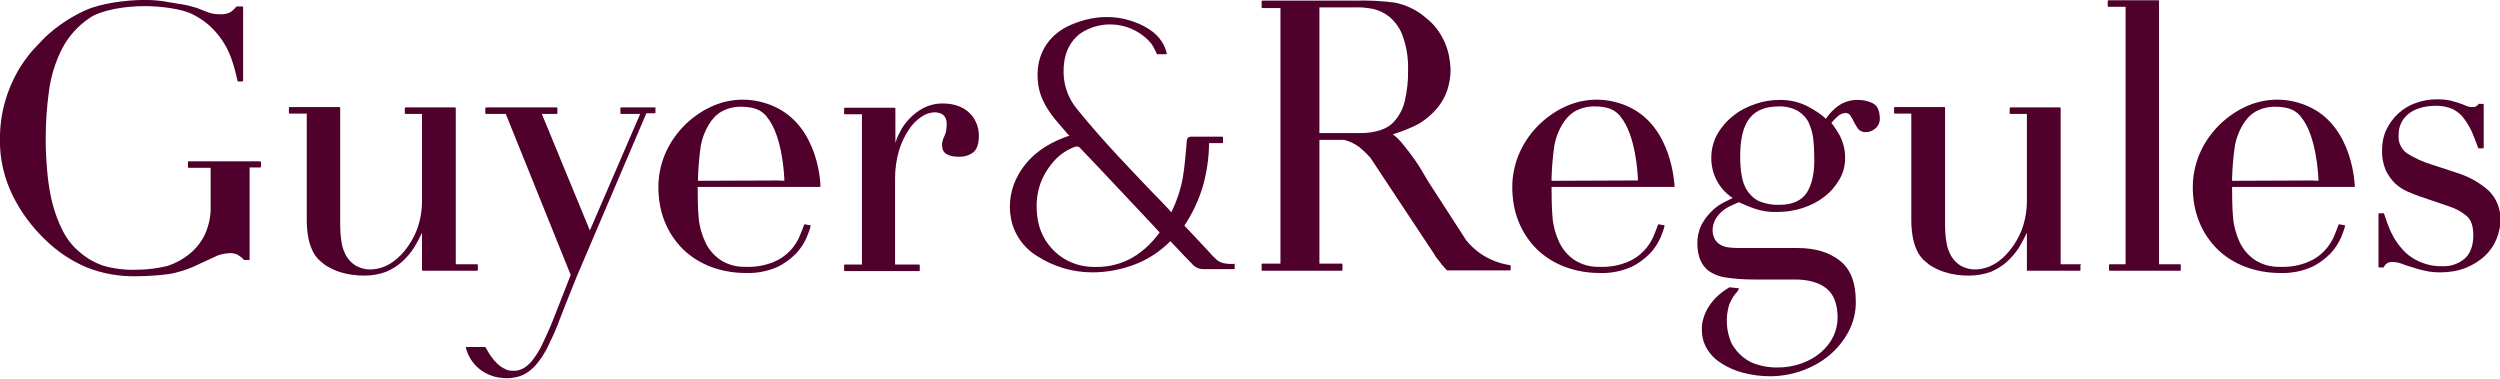
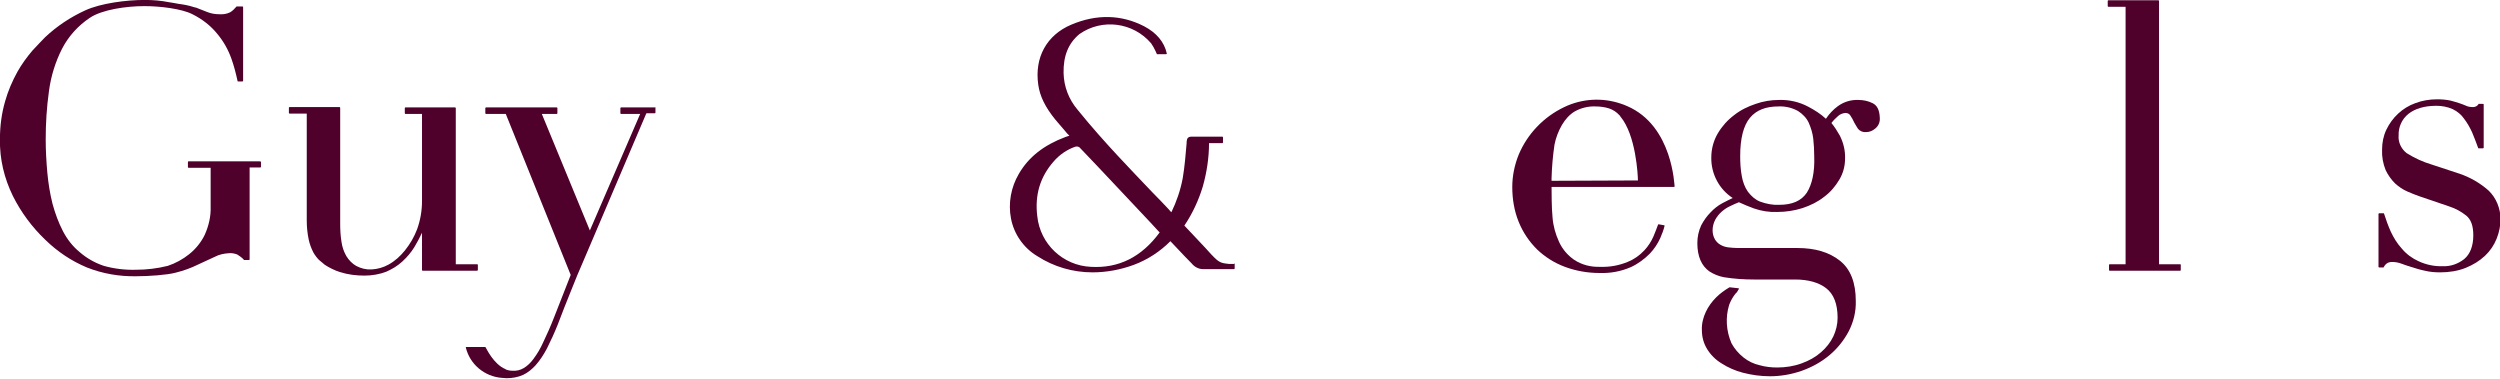
<svg xmlns="http://www.w3.org/2000/svg" version="1.1" id="Capa_1" x="0px" y="0px" viewBox="0 0 770 116.6" style="enable-background:new 0 0 770 116.6;" xml:space="preserve">
  <style type="text/css">
	.st0{fill:#4F002B;}
</style>
  <g id="Grupo_51" transform="translate(-549.321 -477.815)">
    <path id="Trazado_109" class="st0" d="M929.3,559.1c-0.3,0-0.5,0-0.8,0c-0.2,0-0.5,0-0.7,0c-1.9-0.2-2.8-0.3-4.4-1.9   c-0.6-0.6-1.2-1.2-1.8-1.9c-0.3-0.4-0.7-0.7-1-1.1c-1.6-1.7-3.1-3.3-4.7-5l-1.8-1.9c2.5-3.7,4.4-7.8,5.7-12.1   c1.2-4.3,1.9-8.8,1.9-13.3h4.1c0.1,0,0.2-0.1,0.2-0.2l0,0v-1.6c0-0.1-0.1-0.2-0.2-0.2c0,0,0,0,0,0c-1,0-1.9,0-2.7,0   c-2.2,0-3.8,0-6.7,0c-1.2,0-1.5,0.5-1.6,1.6l0,0.4c-0.3,3.6-0.6,7.2-1.2,10.8c-0.7,3.7-1.9,7.2-3.5,10.5c-0.1-0.1-0.1-0.2-0.2-0.2   c-0.2-0.2-0.4-0.5-0.6-0.7c-1.7-1.8-3.3-3.5-5-5.2c-3.5-3.7-7.2-7.5-10.7-11.3c-3.8-4.1-8.2-9-12.4-14.2c-2.7-3.2-4.2-7.1-4.3-11.3   c-0.1-5.3,1.5-9.2,4.9-12c7-4.9,16.6-3.6,22.1,2.9c0.5,0.7,0.9,1.5,1.3,2.3c0.1,0.3,0.3,0.6,0.4,0.9c0,0.1,0.1,0.1,0.1,0.1h2.8   c0.1,0,0.2-0.1,0.2-0.2c0,0,0,0,0,0c-0.8-3.6-3.2-6.4-7-8.4c-7-3.6-14.6-3.8-22.4-0.5c-7.6,3.2-11.4,10.1-10.2,18.5   c0.5,3.6,2.2,7,5.3,10.8c1,1.2,2,2.3,3,3.5c0.4,0.5,0.8,1,1.3,1.4l-0.3,0.1c-0.3,0.1-0.6,0.2-0.9,0.3c-6.7,2.5-11.4,6.2-14.4,11.4   c-2.4,4.1-3.3,9-2.4,13.7c0.9,4.8,3.9,9.1,8.1,11.6c5.1,3.3,11,5,17,5c4.3,0,8.6-0.8,12.7-2.3c4.3-1.6,8.1-4.1,11.3-7.3   c0.6,0.7,1.3,1.3,1.9,2c1.6,1.7,3.1,3.3,4.7,4.9c0.8,1,2.1,1.7,3.4,1.7h0.1c3.6,0,5.9,0,9.5,0c0.1,0,0.2-0.1,0.2-0.2v-1.7   C929.5,559.2,929.4,559.1,929.3,559.1z M885.3,560c-8.6-0.4-15.6-7-16.5-15.6c-0.8-6.6,0.9-12.1,5-16.8c1.8-2.1,4.1-3.7,6.7-4.6   c0.4-0.1,0.9-0.1,1.3,0.2c7.4,7.7,14.8,15.7,22,23.3l2.3,2.5c0.1,0.1,0.2,0.2,0.3,0.3l0.1,0.1C900.9,557,893.9,560.5,885.3,560   L885.3,560z" />
    <path id="Trazado_110" class="st0" d="M696.5,561v-1.6c0-0.1-0.1-0.2-0.2-0.2l0,0h-6.6v-48.1c0-0.1-0.1-0.2-0.2-0.2h-15.3   c-0.1,0-0.2,0.1-0.2,0.2l0,0v1.6c0,0.1,0.1,0.2,0.2,0.2l0,0h5.1v26.8c0,3-0.5,5.9-1.5,8.7c-0.9,2.4-2.2,4.6-3.8,6.6   c-1.4,1.7-3,3.2-5,4.3c-1.6,0.9-3.4,1.4-5.2,1.5c-1.7,0.1-3.3-0.3-4.8-1.1c-1.2-0.7-2.2-1.7-3-3c-0.8-1.4-1.3-2.9-1.5-4.4   c-0.3-1.8-0.4-3.7-0.4-5.6v-35.7c0-0.1-0.1-0.2-0.2-0.2l0,0h-15.4c-0.1,0-0.2,0.1-0.2,0.2l0,0v1.6c0,0.1,0.1,0.2,0.2,0.2l0,0h5.3   v32.9c0,2,0.2,4,0.6,5.9c0.3,1.4,0.8,2.7,1.4,3.9c0.5,0.9,1.1,1.7,1.8,2.4c0.6,0.5,1.2,1,1.8,1.5c1.4,0.9,3,1.7,4.6,2.2   c2.5,0.8,5,1.1,7.6,1.1c2.3,0,4.6-0.4,6.7-1.2c1.8-0.8,3.5-1.8,5-3.2c1.4-1.3,2.6-2.7,3.6-4.3c0.9-1.5,1.7-3,2.4-4.5V561   c0,0.1,0.1,0.2,0.2,0.2h16.5C696.4,561.2,696.5,561.1,696.5,561C696.5,561,696.5,561,696.5,561z" />
    <path id="Trazado_111" class="st0" d="M629.3,527.5h-21.9c-0.1,0-0.2,0.1-0.2,0.2l0,0v1.6c0,0.1,0.1,0.2,0.2,0.2l0,0h6.8v12   c0.1,3-0.6,5.9-1.8,8.6c-1.1,2.3-2.8,4.4-4.8,6c-2,1.6-4.2,2.8-6.6,3.6c-3.2,0.8-6.5,1.2-9.8,1.2c-3.3,0.1-6.7-0.3-9.9-1.2   c-2.7-0.9-5.2-2.3-7.4-4.2c-2.2-1.8-3.9-4-5.2-6.5c-1.4-2.7-2.4-5.5-3.2-8.4c-0.8-3.2-1.3-6.4-1.6-9.6c-0.3-3.4-0.5-6.8-0.5-10.2   c0-5,0.3-9.9,1-14.9c0.6-4.6,2-9.1,4.1-13.2c2-3.8,4.9-7,8.5-9.4c3.7-2.5,11.1-3.6,16.8-3.6c4.8,0,11.5,0.8,14.8,2.5   c3,1.5,5.6,3.5,7.7,6.1c1.9,2.3,3.3,4.8,4.3,7.6c0.8,2.2,1.4,4.6,1.9,6.9c0,0.1,0.1,0.1,0.2,0.1h1.3c0.1,0,0.2-0.1,0.2-0.2   c0,0,0,0,0,0V480c0-0.1-0.1-0.2-0.2-0.2c0,0,0,0,0,0h-1.8c0,0-0.1,0-0.1,0.1c-0.6,0.7-1.2,1.3-1.9,1.7c-1,0.5-2.2,0.7-3.3,0.6   c-1.3,0-2.6-0.2-3.8-0.7c-1-0.4-2.1-0.8-3.3-1.3L609,480c-1.5-0.5-3.1-0.8-4.7-1c-1.1-0.2-2.1-0.4-2.9-0.5c-2.5-0.5-5-0.7-7.5-0.7   c-5.6,0-13.5,1-18.3,3.2c-4.6,2.1-8.8,4.9-12.4,8.3c-1,1-2.3,2.4-3.9,4.1c-1.7,2-3.3,4.2-4.6,6.5c-1.6,2.9-2.9,5.9-3.8,9.1   c-1.1,3.8-1.6,7.7-1.6,11.7c-0.1,6.1,1.3,12,4,17.5c2.5,5,5.9,9.6,10,13.5c3.7,3.6,8,6.5,12.8,8.5c4.8,1.9,10,2.8,15.2,2.7   c3.9,0,9.5-0.4,12.1-1.1c2.4-0.6,4.7-1.4,6.9-2.5c2-0.9,3.7-1.7,5.2-2.4c1.3-0.7,2.8-1,4.3-1.1c0.9-0.1,1.8,0.1,2.6,0.4   c0.8,0.5,1.5,1,2.1,1.7c0,0,0.1,0,0.1,0h1.4c0.1,0,0.2-0.1,0.2-0.2l0,0v-28.3h3.3c0.1,0,0.2-0.1,0.2-0.2l0,0v-1.6   C629.5,527.6,629.4,527.5,629.3,527.5L629.3,527.5z" />
    <path id="Trazado_112" class="st0" d="M751.3,510.9h-10.7c-0.1,0-0.2,0.1-0.2,0.2c0,0,0,0,0,0v1.6c0,0.1,0.1,0.2,0.2,0.2   c0,0,0,0,0,0h5.9L731,548.8l-14.8-35.9h4.6c0.1,0,0.2-0.1,0.2-0.2l0,0v-1.6c0-0.1-0.1-0.2-0.2-0.2l0,0h-21.8   c-0.1,0-0.2,0.1-0.2,0.2c0,0,0,0,0,0v1.6c0,0.1,0.1,0.2,0.2,0.2c0,0,0,0,0,0h6.1l20,49.6l-5.1,13c-1.2,3.1-2.4,5.7-3.4,7.8   c-0.8,1.8-1.8,3.5-3,5.1c-0.8,1.1-1.8,2.1-3,2.8c-1,0.6-2.2,0.9-3.4,0.8c-0.7,0-1.4-0.1-2.1-0.4c0,0,0,0-0.1-0.1   c-3.7-1.5-6-6.6-6.1-6.7c0-0.1-0.1-0.1-0.2-0.1h-3.7c0,0,0,0-0.1,0h-2c-0.1,0-0.1,0-0.1,0.1c0,0,0,0.1,0,0.1   c1.3,5.2,5.8,8.9,11.1,9.3c0,0,0,0,0,0c0.5,0,1,0.1,1.5,0.1c1.7,0,3.4-0.3,5-1c1.5-0.7,2.8-1.8,3.9-3c1.4-1.6,2.5-3.3,3.5-5.2   c1.2-2.4,2.3-4.8,3.3-7.3c1.3-3.4,2.6-6.8,4-10.2c1.3-3.3,2.7-6.7,4.2-10.1l19.1-44.8h2.6c0.1,0,0.2-0.1,0.2-0.2c0,0,0,0,0,0v-1.6   C751.5,511,751.4,510.9,751.3,510.9C751.3,510.9,751.3,510.9,751.3,510.9z" />
-     <path id="Trazado_113" class="st0" d="M848.1,512.8c-0.9-1-2.1-1.7-3.3-2.2c-1.5-0.6-3.1-0.9-4.7-0.9c-2.2-0.1-4.4,0.4-6.4,1.4   c-1.7,0.9-3.2,2.1-4.5,3.5c-1.2,1.3-2.2,2.7-2.9,4.3c-0.5,0.9-0.9,1.9-1.2,2.9v-10.6c0-0.1-0.1-0.2-0.2-0.2l0,0h-15.4   c-0.1,0-0.2,0.1-0.2,0.2c0,0,0,0,0,0v1.6c0,0.1,0.1,0.2,0.2,0.2c0,0,0,0,0,0h5.3v46.3h-5.3c-0.1,0-0.2,0.1-0.2,0.2c0,0,0,0,0,0v1.6   c0,0.1,0.1,0.2,0.2,0.2c0,0,0,0,0,0h22.9c0.1,0,0.2-0.1,0.2-0.2c0,0,0,0,0,0v-1.6c0-0.1-0.1-0.2-0.2-0.2c0,0,0,0,0,0H825v-26.5   c0-2.9,0.4-5.8,1.2-8.6c0.7-2.3,1.7-4.4,3-6.4c1-1.6,2.3-2.9,3.9-4c1.1-0.8,2.5-1.3,3.9-1.4c2.6,0,3.9,1.2,3.9,3.6   c0,0.8-0.1,1.5-0.2,2.3c-0.1,0.5-0.3,1-0.5,1.4c-0.2,0.4-0.4,0.9-0.5,1.3c-0.2,0.6-0.3,1.2-0.2,1.7c0,2.3,1.8,3.4,5.3,3.4   c1.5,0,3-0.4,4.2-1.3c1.2-0.9,1.8-2.6,1.8-5.2c0-1.2-0.2-2.4-0.6-3.5C849.6,514.7,849,513.6,848.1,512.8z" />
-     <path id="Trazado_114" class="st0" d="M787.5,510.5C787.5,510.5,787.5,510.5,787.5,510.5c-0.7-0.3-1.4-0.6-2.1-0.8   c-5.7-1.9-11.9-1.5-17.3,1.1c-6.3,3-11.3,8.2-14,14.6c-1.3,3.2-2,6.6-2,10c0,3.7,0.6,7.4,2,10.8c1.3,3.2,3.2,6,5.6,8.4   c2.5,2.4,5.4,4.2,8.6,5.4c3.5,1.3,7.1,1.9,10.8,1.9c3.3,0.1,6.5-0.5,9.5-1.8c2.2-1,4.2-2.5,5.9-4.2c1.3-1.4,2.4-3,3.2-4.8   c0.5-1.2,1-2.4,1.3-3.7c0-0.1,0-0.2-0.1-0.2c0,0,0,0,0,0l-1.7-0.3c-0.1,0-0.2,0-0.2,0.1c-0.3,0.9-0.8,2.1-1.4,3.6   c-0.7,1.6-1.6,3-2.8,4.3c-1.5,1.6-3.2,2.8-5.2,3.6c-2.7,1.1-5.5,1.6-8.4,1.5c-2.9,0.1-5.7-0.6-8.1-2.2c-2-1.4-3.6-3.3-4.6-5.5   c-1.1-2.4-1.8-4.9-2-7.5c-0.3-2.7-0.3-8.3-0.3-9.4h34.2c0,0,0,0,0,0h3.5c0,0,0.1,0,0.1,0c0,0,0-0.1,0-0.1   C802.1,535.1,801.7,516.6,787.5,510.5z M788.7,533.4C788.6,533.4,788.6,533.4,788.7,533.4l-24.4,0.1l0-0.7   c0.1-3.5,0.4-6.9,0.9-10.3c0.4-2.1,1.2-4.2,2.3-6.1c1-1.7,2.3-3.2,4-4.2c2-1.1,4.2-1.6,6.4-1.5c1.4,0,2.8,0.2,4.1,0.6   c1.2,0.4,2.3,1.1,3.2,2.1c0.1,0.1,0.1,0.1,0.2,0.2c0,0.1,0.1,0.2,0.1,0.2c4.8,5.7,5.4,18.1,5.4,19.7L788.7,533.4z" />
-     <path id="Trazado_115" class="st0" d="M1260.1,510.5C1260.1,510.5,1260,510.5,1260.1,510.5c-0.7-0.3-1.4-0.6-2.1-0.8   c-5.7-1.9-11.9-1.5-17.3,1.1c-6.3,3-11.3,8.2-14,14.6c-1.3,3.2-2,6.6-2,10c0,3.7,0.6,7.4,2,10.8c1.3,3.2,3.2,6,5.6,8.4   c2.5,2.4,5.4,4.2,8.6,5.4c3.5,1.3,7.1,1.9,10.8,1.9c3.3,0.1,6.5-0.5,9.5-1.8c2.2-1,4.2-2.5,5.9-4.2c1.3-1.4,2.4-3,3.2-4.8   c0.5-1.2,1-2.4,1.3-3.7c0,0,0-0.1,0-0.1c0,0-0.1-0.1-0.1-0.1l-1.7-0.3c-0.1,0-0.2,0-0.2,0.1c-0.3,0.9-0.8,2.1-1.4,3.6   c-0.7,1.6-1.6,3-2.8,4.3c-1.5,1.6-3.2,2.8-5.2,3.6c-2.7,1.1-5.5,1.6-8.4,1.5c-2.9,0.1-5.7-0.6-8.1-2.2c-2-1.4-3.6-3.3-4.6-5.5   c-1.1-2.4-1.8-4.9-2-7.5c-0.3-2.7-0.3-8.3-0.3-9.4h34.2c0,0,0,0,0,0h3.5c0,0,0.1,0,0.1,0c0,0,0-0.1,0-0.1   C1274.6,535.1,1274.2,516.6,1260.1,510.5z M1261.2,533.4C1261.2,533.4,1261.1,533.4,1261.2,533.4l-24.4,0.1l0-0.7   c0.1-3.5,0.4-6.9,0.9-10.3c0.4-2.1,1.2-4.2,2.3-6.1c1-1.7,2.3-3.2,4-4.2c2-1.1,4.2-1.6,6.4-1.5c1.4,0,2.8,0.2,4.1,0.6   c1.2,0.4,2.3,1.1,3.2,2.1c0.1,0.1,0.1,0.1,0.2,0.2c0,0.1,0.1,0.2,0.1,0.2c4.8,5.7,5.4,18.1,5.4,19.7L1261.2,533.4z" />
-     <path id="Trazado_116" class="st0" d="M1190.2,559.2h-6.2v-48.1c0-0.1-0.1-0.2-0.2-0.2h-15.3c-0.1,0-0.2,0.1-0.2,0.2v1.6   c0,0.1,0.1,0.2,0.2,0.2h5.1v26.8c0,3-0.5,5.9-1.5,8.7c-0.9,2.4-2.2,4.6-3.8,6.6c-1.4,1.7-3,3.2-5,4.3c-1.6,0.9-3.4,1.4-5.2,1.5   c-1.7,0.1-3.3-0.3-4.8-1.1c-1.2-0.7-2.2-1.7-3-3c-0.8-1.4-1.3-2.9-1.5-4.4c-0.3-1.8-0.4-3.7-0.4-5.6v-35.7c0-0.1-0.1-0.2-0.2-0.2   h-15.3c-0.1,0-0.2,0.1-0.2,0.2v1.6c0,0.1,0.1,0.2,0.2,0.2h5.1v32.9c0,2,0.2,4,0.6,5.9c0.3,1.4,0.8,2.7,1.4,3.9   c0.5,0.9,1.1,1.7,1.8,2.4c0.6,0.5,1.2,1,1.8,1.5c1.4,0.9,3,1.7,4.6,2.2c2.5,0.8,5,1.1,7.6,1.1c2.3,0,4.6-0.4,6.8-1.2   c1.8-0.8,3.5-1.8,5-3.2c1.4-1.3,2.6-2.7,3.6-4.3c0.9-1.5,1.7-3,2.4-4.5V561c0,0.1,0.1,0.2,0.2,0.2h16.1c0.1,0,0.2-0.1,0.2-0.2v-1.6   C1190.4,559.3,1190.3,559.2,1190.2,559.2C1190.2,559.2,1190.2,559.2,1190.2,559.2z" />
    <path id="Trazado_117" class="st0" d="M1220.9,559.2h-6.6v-81.1c0-0.1-0.1-0.2-0.2-0.2h-15.4c-0.1,0-0.2,0.1-0.2,0.2v1.6   c0,0.1,0.1,0.2,0.2,0.2h5.3v79.3h-4.9c-0.1,0-0.2,0.1-0.2,0.2v1.6c0,0.1,0.1,0.2,0.2,0.2h21.7c0.1,0,0.2-0.1,0.2-0.2v-1.6   C1221,559.3,1220.9,559.2,1220.9,559.2C1220.9,559.2,1220.9,559.2,1220.9,559.2z" />
    <path id="Trazado_118" class="st0" d="M1315.8,536.5c-2.6-2.3-5.7-4.1-9-5.2l-8.5-2.8c-2.7-0.8-5.3-2-7.7-3.5   c-1.7-1.3-2.7-3.4-2.5-5.5c-0.1-2.5,1-5,3-6.6c2-1.6,4.9-2.5,8.6-2.5c1.7,0,3.4,0.3,5,1c1.4,0.7,2.6,1.6,3.5,2.9   c1,1.3,1.8,2.7,2.5,4.2c0.7,1.6,1.3,3.3,1.9,4.9c0,0.1,0.1,0.1,0.2,0.1h1.3c0.1,0,0.2-0.1,0.2-0.2v-13.3c0-0.1-0.1-0.2-0.2-0.2   h-1.3c-0.1,0-0.1,0-0.1,0.1c-0.4,0.6-1,0.9-1.7,0.9c-0.7,0-1.5-0.1-2.1-0.4c-0.6-0.3-1.3-0.5-2.1-0.8c-0.8-0.3-1.7-0.5-2.7-0.8   c-1.4-0.3-2.8-0.4-4.2-0.4c-2.3,0-4.6,0.4-6.7,1.2c-3.9,1.4-7.1,4.4-8.9,8.2c-0.9,1.9-1.3,4-1.3,6.1c-0.1,2.2,0.3,4.3,1.1,6.3   c0.7,1.5,1.7,2.9,2.9,4.1c1.1,1,2.4,1.9,3.8,2.5c1.4,0.6,2.6,1.1,3.8,1.5l9.1,3.1c1.9,0.6,3.7,1.6,5.2,2.8c1.5,1.2,2.2,3.2,2.2,6.1   c0,3.3-1,5.8-2.8,7.3c-1.9,1.5-4.2,2.3-6.5,2.2c-2.6,0.1-5.1-0.4-7.5-1.5c-2-0.9-3.8-2.2-5.2-3.9c-1.4-1.5-2.5-3.3-3.4-5.2   c-0.8-1.8-1.5-3.7-2.1-5.6c0-0.1-0.1-0.1-0.2-0.1h-1.3c-0.1,0-0.2,0.1-0.2,0.2v16.3c0,0.1,0.1,0.2,0.2,0.2h1.3c0.1,0,0.1,0,0.1-0.1   c0.2-0.4,0.5-0.8,0.9-1.1c0.5-0.4,1.1-0.5,1.8-0.5c0.9,0,1.9,0.2,2.7,0.5c1.1,0.4,2.2,0.8,3.3,1.1c1.2,0.4,2.5,0.8,4,1.1   c1.6,0.4,3.2,0.5,4.7,0.5c2.7,0,5.4-0.4,7.9-1.4c2.2-0.9,4.2-2.1,5.9-3.7c1.6-1.5,2.8-3.3,3.6-5.3c0.8-2,1.2-4.1,1.2-6.2   C1319.4,542,1318.2,538.8,1315.8,536.5z" />
    <path id="Trazado_119" class="st0" d="M1126.1,509.6c-1.4-0.7-2.9-1-4.4-1c-2.3-0.1-4.5,0.6-6.3,1.9c-1.5,1.1-2.7,2.4-3.7,3.9   c-1.6-1.5-3.5-2.7-5.4-3.7c-2.8-1.5-5.9-2.2-9.1-2.1c-2.4,0-4.8,0.4-7.1,1.2c-2.4,0.8-4.7,1.9-6.7,3.5c-2,1.5-3.7,3.4-5,5.6   c-1.3,2.2-2,4.8-2,7.4c-0.1,5,2.4,9.8,6.6,12.5c-0.9,0.4-2,1-3.2,1.6c-1.3,0.7-2.6,1.7-3.6,2.8c-1.2,1.2-2.1,2.5-2.9,4   c-0.8,1.7-1.2,3.6-1.2,5.5c0,4.1,1.3,7,3.7,8.7c1.4,0.9,2.9,1.5,4.5,1.8c3.1,0.5,6.2,0.7,9.3,0.7c0,0,0,0,0.1,0h12.5   c4,0,7.3,0.9,9.6,2.7c2.3,1.8,3.5,4.8,3.5,9.1c0,2-0.5,4-1.3,5.7c-0.9,1.9-2.2,3.5-3.8,4.9c-1.7,1.5-3.7,2.6-5.9,3.4   c-2.4,0.9-5,1.3-7.6,1.3c-1.8,0-3.7-0.2-5.4-0.7c-1.8-0.4-3.5-1.2-5-2.4c-1.5-1.2-2.8-2.7-3.7-4.4c-1.6-3.7-1.9-7.9-0.7-11.8   c0.5-1.3,1.1-2.4,2-3.5c0.1-0.1,0.1-0.1,0.2-0.2c0.1-0.1,0.1-0.1,0.2-0.2c0.1-0.2,0.2-0.3,0.3-0.5c0.1-0.2,0.2-0.3,0.3-0.5   c0-0.1,0-0.2-0.1-0.2c0,0,0,0,0,0l-2.7-0.3c0,0-0.1,0-0.1,0c-1.5,0.9-2.9,1.9-4.1,3.1c-1.3,1.3-2.4,2.8-3.2,4.5   c-0.8,1.7-1.3,3.7-1.2,5.6c0,2,0.5,4,1.6,5.8c1.1,1.8,2.6,3.3,4.4,4.4c2,1.3,4.3,2.3,6.6,2.9c2.7,0.7,5.5,1.1,8.4,1.1   c3.3,0,6.7-0.6,9.8-1.7c3.1-1.1,6-2.7,8.5-4.8c2.4-2,4.4-4.5,5.9-7.3c1.5-2.9,2.3-6.1,2.2-9.4c0-5.6-1.6-9.8-4.9-12.4   s-7.6-3.9-13.1-3.9h-18.4c-1,0-1.9-0.1-2.9-0.2c-0.9-0.1-1.7-0.4-2.4-0.8c-0.7-0.4-1.3-1-1.7-1.7c-0.5-0.9-0.7-1.8-0.7-2.8   c0-1.1,0.3-2.2,0.8-3.2c0.5-0.9,1.2-1.8,2-2.5c0.8-0.7,1.7-1.3,2.6-1.7c0.8-0.4,1.7-0.8,2.7-1.2c1.5,0.7,3,1.3,4.6,1.9   c2.3,0.8,4.7,1.2,7.2,1.1c2.6,0,5.3-0.4,7.8-1.2c2.4-0.8,4.7-1.9,6.7-3.5c1.9-1.4,3.4-3.2,4.6-5.2c1.2-2,1.8-4.2,1.8-6.5   c0.1-2.5-0.5-4.9-1.6-7.1c-0.8-1.4-1.6-2.7-2.6-3.9c0.6-0.8,1.3-1.5,2-2.1c0.6-0.6,1.4-0.9,2.3-1c0.7,0,1.3,0.3,1.6,0.9   c0.4,0.6,0.8,1.3,1.1,2c0.4,0.7,0.8,1.4,1.2,2c0.6,0.7,1.5,1.1,2.5,1c1,0,2-0.4,2.8-1.1c1-0.8,1.5-2,1.4-3.3   C1128.2,511.7,1127.5,510.3,1126.1,509.6z M1105.8,537.2c-1.7,2.5-4.5,3.7-8.5,3.7c-2,0.1-4-0.3-5.9-1c-1.5-0.6-2.7-1.7-3.7-3   c-1-1.4-1.6-3.1-1.9-4.8c-0.4-2.1-0.5-4.2-0.5-6.2c0-5.4,1-9.4,3-11.8s4.9-3.5,8.8-3.5c2.1-0.1,4.2,0.4,6,1.4   c1.4,0.9,2.6,2.1,3.3,3.6c0.7,1.6,1.2,3.2,1.4,4.9c0.2,1.8,0.3,3.6,0.3,5.4C1108.3,530.9,1107.4,534.7,1105.8,537.2L1105.8,537.2z" />
-     <path id="Trazado_120" class="st0" d="M1014.5,559.5c-3.4-0.5-6.7-1.8-9.5-3.8c-1.5-1.1-2.9-2.4-4.1-3.9l-11.7-18.1   c-1.4-2.3-2.8-4.8-3.6-5.9c-1.4-2.1-3-4.1-4.6-6.1c-0.8-0.9-1.7-1.8-2.7-2.5c2.8-0.9,5.5-1.9,8.1-3.3c2.4-1.5,4.6-3.4,6.3-5.7   c1.3-1.8,2.3-3.9,2.8-6.1c0.4-1.6,0.6-3.2,0.6-4.9c-0.1-2.8-0.6-5.5-1.7-8.1c-1.3-3-3.2-5.7-5.8-7.7c-2.8-2.5-6.2-4.1-9.8-4.8   c-3.9-0.5-7.9-0.7-11.9-0.6h-2.8c-0.9,0-10.9,0-11,0h-15c-0.1,0-0.2,0.1-0.2,0.2l0,0v1.9c0,0.1,0.1,0.2,0.2,0.2l0,0h5.6V559h-5.6   c-0.1,0-0.2,0.1-0.2,0.2c0,0,0,0,0,0v1.8c0,0.1,0.1,0.2,0.2,0.2l0,0h24.5c0.1,0,0.2-0.1,0.2-0.2l0,0v-1.8c0-0.1-0.1-0.2-0.2-0.2   h-6.9v-38.1h7.5l0.1,0c2.1,0.5,4.1,1.6,5.7,3.1c0.8,0.7,1.6,1.5,2.4,2.4l19.4,29.3l0.1,0.1c0.4,0.8,0.9,1.5,1.5,2.2   c0.4,0.5,0.8,1,1,1.3s0.8,0.9,1.5,1.7c0,0,0.1,0.1,0.1,0.1h19.4c0.1,0,0.2-0.1,0.2-0.2v-1.2   C1014.6,559.6,1014.6,559.5,1014.5,559.5z M974.5,517.9c-1.9,0.6-3.9,0.9-5.9,0.9h-12.9v-38.7h10.9c1.8-0.1,3.5,0.1,5.3,0.4   c2,0.4,3.9,1.3,5.5,2.6c1.8,1.6,3.2,3.6,4,5.9c1.2,3.4,1.7,6.9,1.6,10.4c0.1,3.2-0.3,6.4-1,9.5c-0.5,2.2-1.5,4.2-2.9,5.9   C977.9,516.3,976.3,517.3,974.5,517.9z" />
    <path id="Trazado_121" class="st0" d="M1050.5,510.5C1050.5,510.5,1050.5,510.5,1050.5,510.5c-0.7-0.3-1.4-0.6-2.1-0.8   c-5.7-1.9-11.9-1.5-17.3,1.1c-6.3,3-11.3,8.2-14,14.6c-1.3,3.2-2,6.6-2,10c0,3.7,0.6,7.4,2,10.8c1.3,3.2,3.2,6,5.6,8.4   c2.5,2.4,5.4,4.2,8.6,5.4c3.5,1.3,7.1,1.9,10.8,1.9c3.3,0.1,6.5-0.5,9.5-1.8c2.2-1,4.2-2.5,5.9-4.2c1.3-1.4,2.4-3,3.2-4.8   c0.5-1.2,1-2.4,1.3-3.7c0-0.1,0-0.2-0.1-0.2c0,0,0,0,0,0l-1.7-0.3c-0.1,0-0.2,0-0.2,0.1c-0.3,0.9-0.8,2.1-1.4,3.6   c-0.7,1.6-1.6,3-2.8,4.3c-1.5,1.6-3.2,2.8-5.2,3.6c-2.7,1.1-5.5,1.6-8.4,1.5c-2.9,0.1-5.7-0.6-8.1-2.2c-2-1.4-3.6-3.3-4.6-5.5   c-1.1-2.4-1.8-4.9-2-7.5c-0.3-2.7-0.3-8.3-0.3-9.4h34.2c0,0,0,0,0,0h3.5c0.1,0,0.2-0.1,0.2-0.2c0,0,0,0,0,0   C1065,535.1,1064.6,516.6,1050.5,510.5z M1051.6,533.4C1051.6,533.4,1051.5,533.4,1051.6,533.4l-24.4,0.1l0-0.8   c0.1-3.5,0.4-6.9,0.9-10.3c0.4-2.1,1.2-4.2,2.3-6.1c1-1.7,2.3-3.2,4-4.2c2-1.1,4.2-1.6,6.4-1.5c1.4,0,2.8,0.2,4.1,0.6   c1.2,0.4,2.3,1.1,3.2,2.1c0.1,0.1,0.1,0.1,0.2,0.2c0,0.1,0.1,0.2,0.1,0.2c4.8,5.7,5.4,18.1,5.4,19.7L1051.6,533.4z" />
  </g>
</svg>